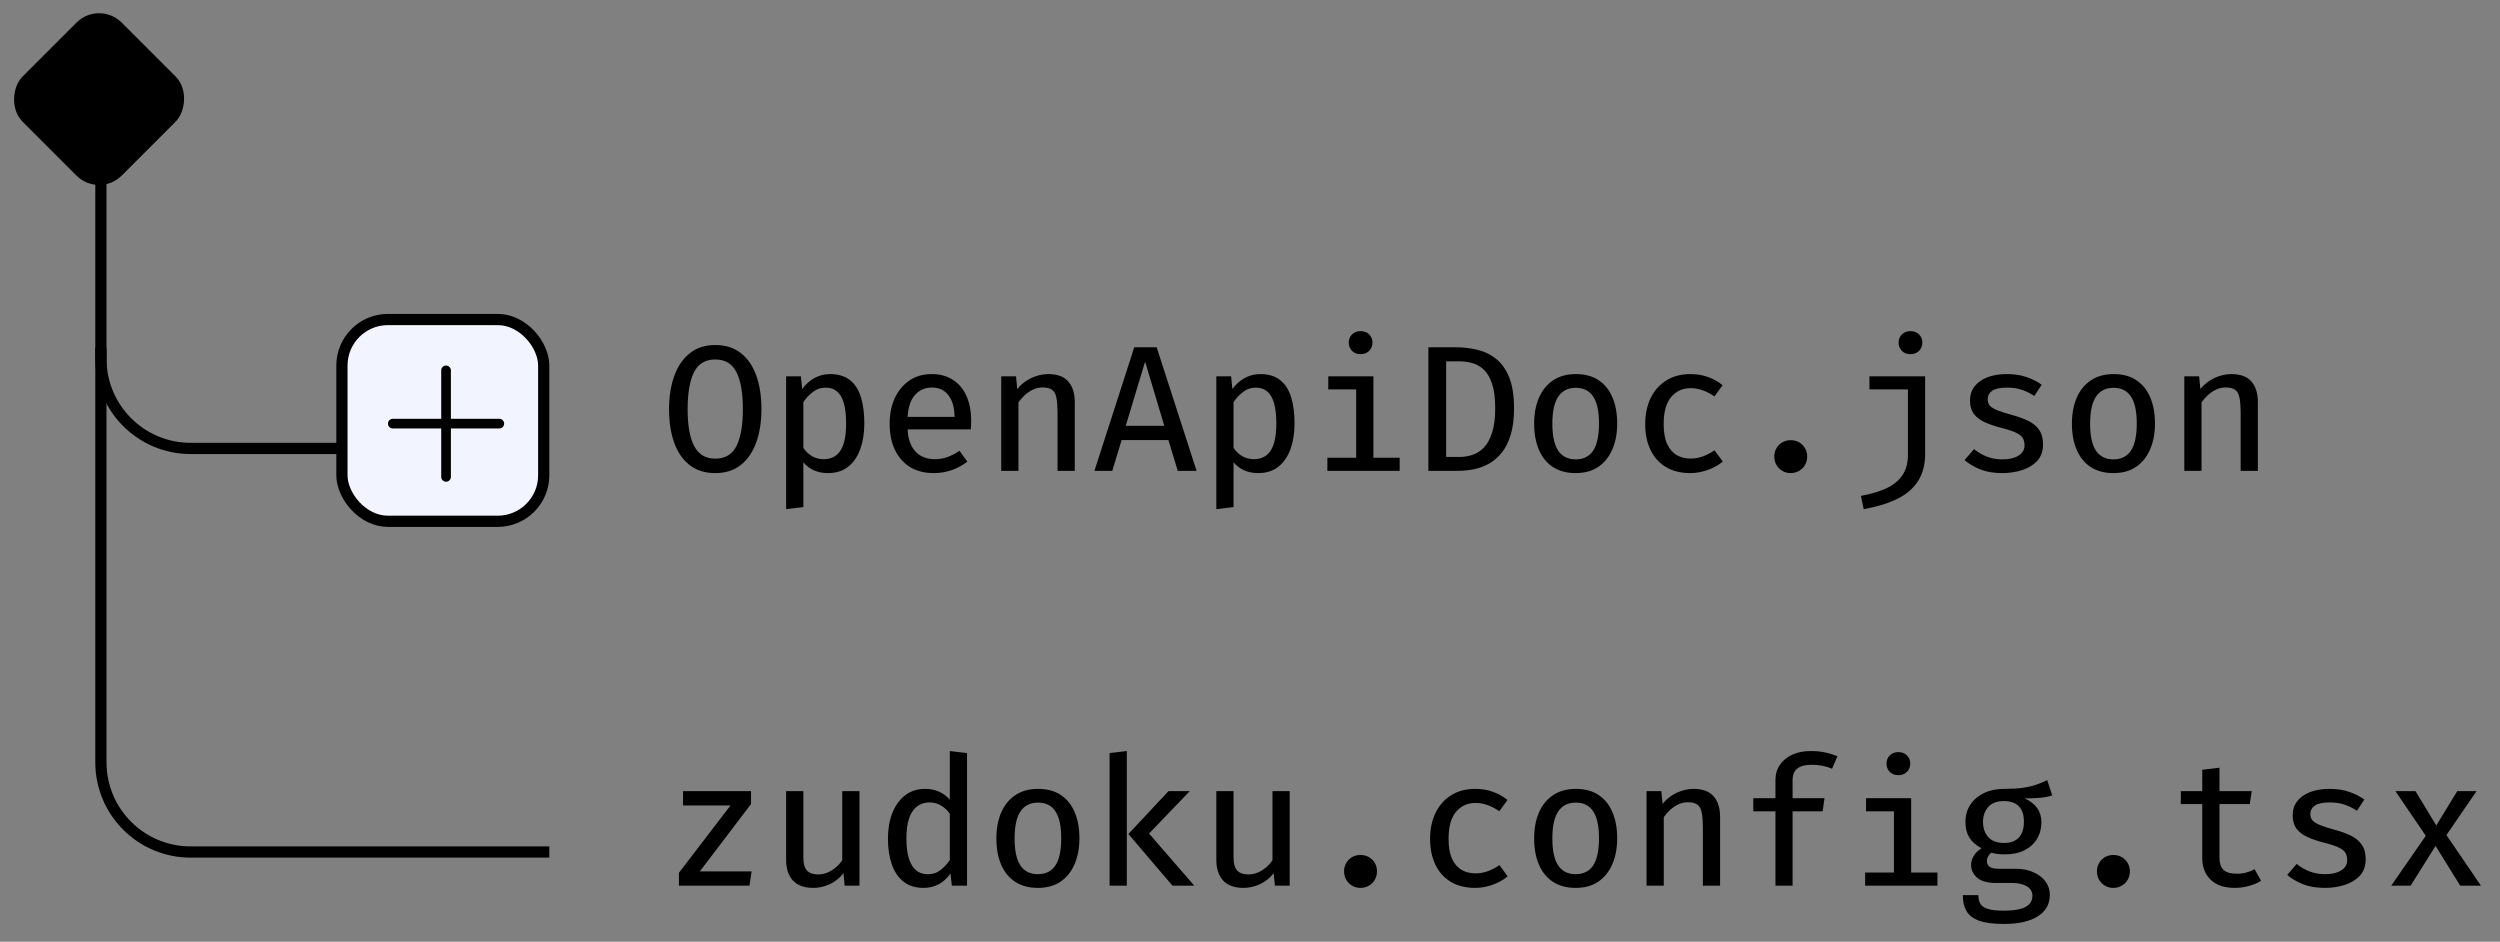
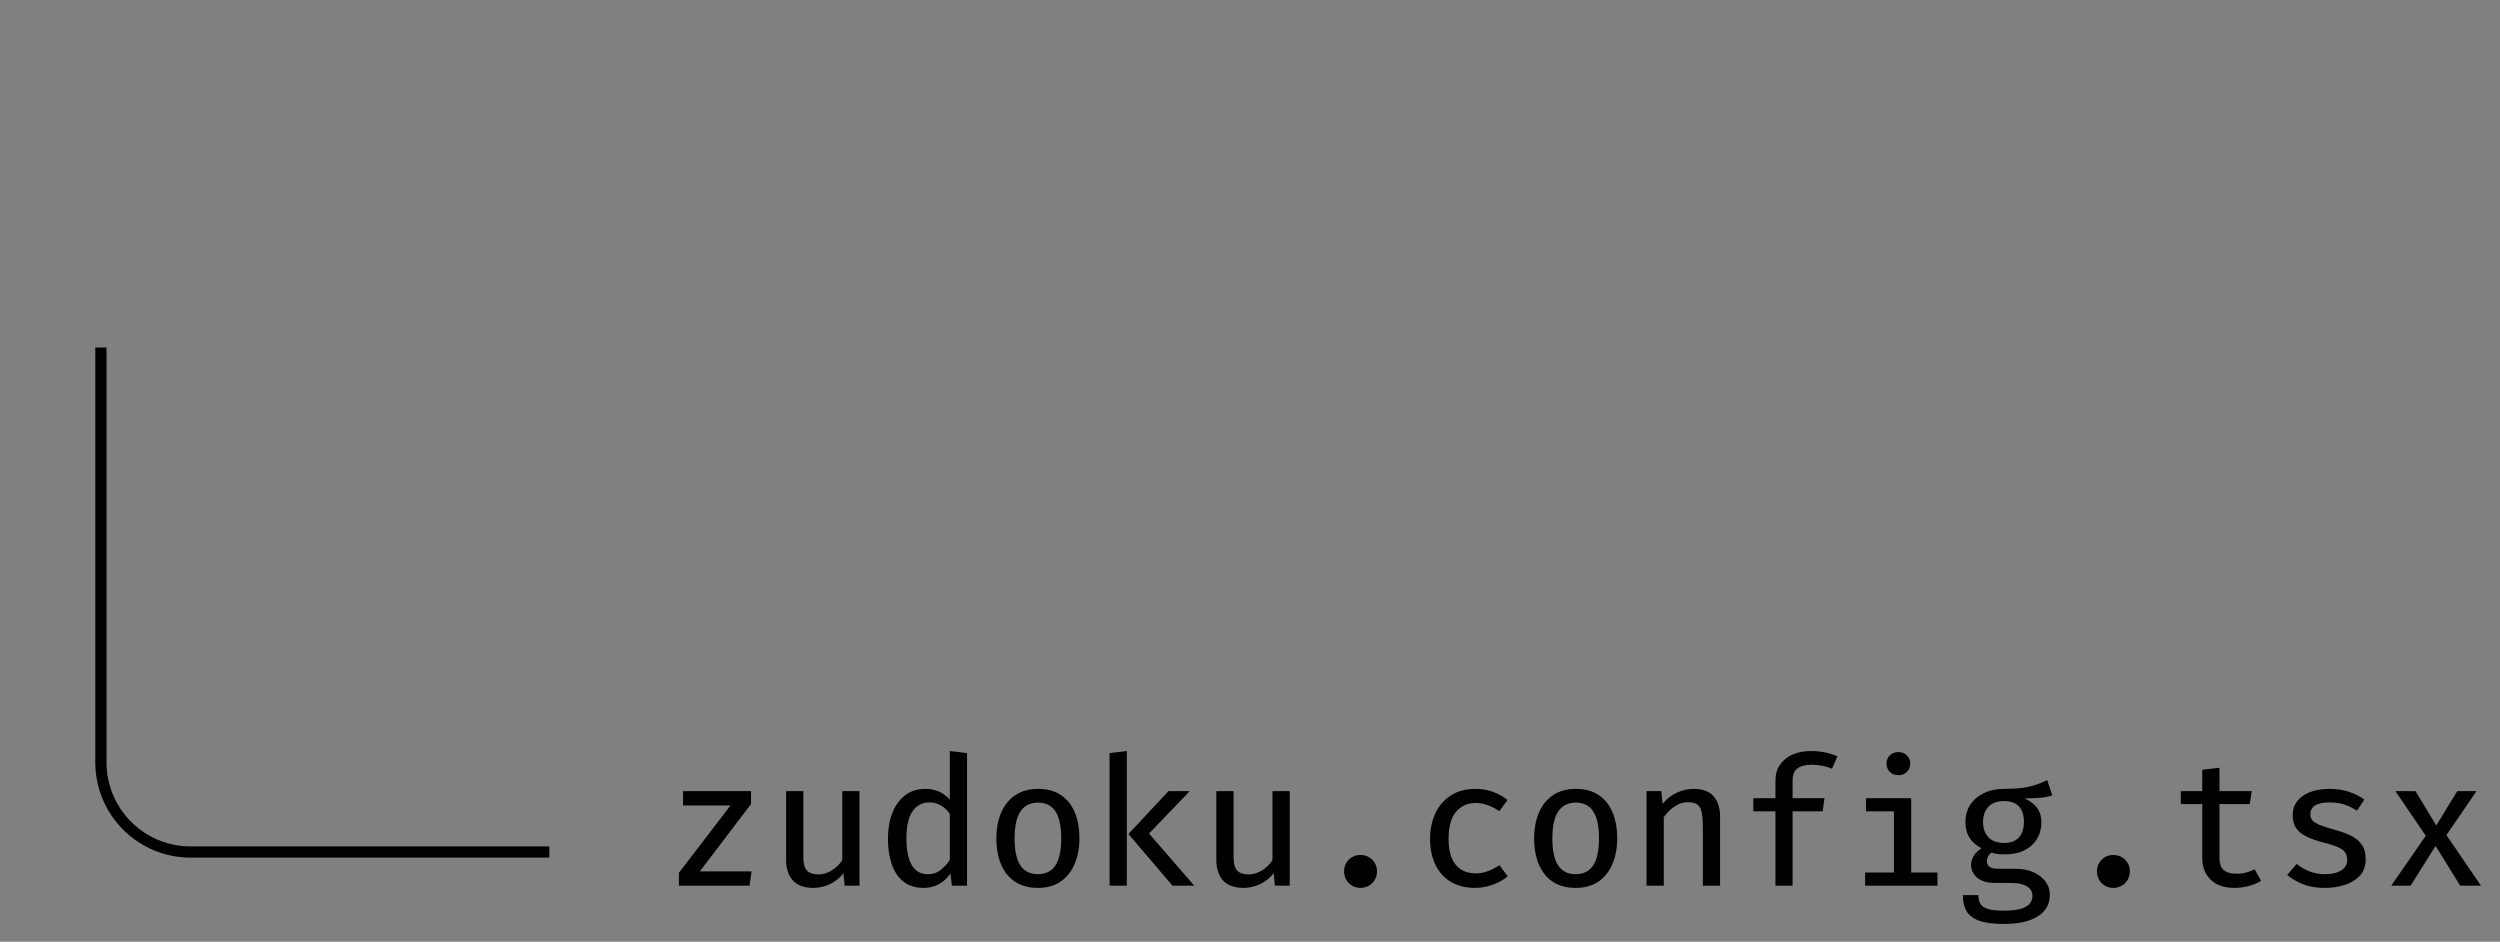
<svg xmlns="http://www.w3.org/2000/svg" width="223" height="84" viewBox="0 0 223 84" fill="none">
  <rect x="0" y="0" width="223" height="84" fill="#808080" stroke="none" />
-   <path d="M9 11V32C9 36.418 12.582 40 17 40H40" stroke="black" />
-   <rect x="30.5" y="28.5" width="18" height="18" rx="4.106" fill="#F2F4FF" stroke="black" />
-   <path d="M44.97 37.788C44.97 37.902 44.924 38.012 44.843 38.093C44.762 38.174 44.652 38.22 44.538 38.22H40.22V42.538C40.22 42.652 40.174 42.762 40.093 42.843C40.012 42.924 39.902 42.97 39.788 42.97C39.673 42.97 39.563 42.924 39.482 42.843C39.401 42.762 39.356 42.652 39.356 42.538V38.22H35.038C34.923 38.22 34.813 38.174 34.732 38.093C34.651 38.012 34.606 37.902 34.606 37.788C34.606 37.673 34.651 37.563 34.732 37.483C34.813 37.402 34.923 37.356 35.038 37.356H39.356V33.038C39.356 32.923 39.401 32.813 39.482 32.733C39.563 32.652 39.673 32.606 39.788 32.606C39.902 32.606 40.012 32.652 40.093 32.733C40.174 32.813 40.22 32.923 40.22 33.038V37.356H44.538C44.652 37.356 44.762 37.402 44.843 37.483C44.924 37.563 44.97 37.673 44.97 37.788Z" fill="black" />
  <path d="M9 31V68C9 72.418 12.582 76 17 76H49" stroke="black" />
-   <path d="M67.92 36.496C67.92 37.616 67.765 38.605 67.456 39.464C67.147 40.323 66.685 40.995 66.072 41.48C65.464 41.96 64.707 42.2 63.8 42.2C62.899 42.2 62.141 41.965 61.528 41.496C60.915 41.021 60.453 40.357 60.144 39.504C59.835 38.651 59.68 37.653 59.68 36.512C59.68 35.387 59.835 34.395 60.144 33.536C60.453 32.672 60.915 31.997 61.528 31.512C62.141 31.021 62.899 30.776 63.8 30.776C64.707 30.776 65.464 31.013 66.072 31.488C66.685 31.963 67.147 32.629 67.456 33.488C67.765 34.341 67.92 35.344 67.92 36.496ZM66.264 36.496C66.264 35.045 66.072 33.944 65.688 33.192C65.309 32.44 64.68 32.064 63.8 32.064C62.92 32.064 62.288 32.443 61.904 33.2C61.525 33.957 61.336 35.061 61.336 36.512C61.336 37.957 61.533 39.053 61.928 39.8C62.323 40.541 62.947 40.912 63.8 40.912C64.68 40.912 65.309 40.539 65.688 39.792C66.072 39.045 66.264 37.947 66.264 36.496ZM74.042 33.368C74.788 33.368 75.386 33.552 75.834 33.92C76.282 34.283 76.604 34.795 76.802 35.456C76.999 36.112 77.098 36.885 77.098 37.776C77.098 38.629 76.978 39.389 76.738 40.056C76.498 40.723 76.138 41.248 75.658 41.632C75.178 42.011 74.575 42.2 73.85 42.2C72.938 42.2 72.207 41.88 71.658 41.24V45.232L70.122 45.416V33.568H71.442L71.554 34.704C71.868 34.272 72.239 33.941 72.666 33.712C73.092 33.483 73.551 33.368 74.042 33.368ZM73.65 34.576C73.212 34.576 72.826 34.709 72.49 34.976C72.154 35.237 71.876 35.536 71.658 35.872V39.952C71.871 40.267 72.132 40.515 72.442 40.696C72.751 40.872 73.095 40.96 73.474 40.96C74.135 40.96 74.634 40.704 74.97 40.192C75.306 39.675 75.474 38.869 75.474 37.776C75.474 37.045 75.407 36.445 75.274 35.976C75.14 35.501 74.938 35.149 74.666 34.92C74.399 34.691 74.06 34.576 73.65 34.576ZM80.956 38.304C80.987 38.923 81.113 39.429 81.332 39.824C81.55 40.213 81.835 40.501 82.188 40.688C82.54 40.869 82.929 40.96 83.356 40.96C83.777 40.96 84.163 40.896 84.516 40.768C84.868 40.64 85.225 40.453 85.588 40.208L86.284 41.176C85.889 41.491 85.433 41.741 84.915 41.928C84.398 42.109 83.862 42.2 83.308 42.2C82.465 42.2 81.748 42.016 81.156 41.648C80.569 41.275 80.121 40.757 79.811 40.096C79.507 39.435 79.356 38.667 79.356 37.792C79.356 36.944 79.507 36.187 79.811 35.52C80.121 34.853 80.555 34.328 81.115 33.944C81.675 33.56 82.342 33.368 83.115 33.368C83.841 33.368 84.465 33.536 84.987 33.872C85.516 34.208 85.921 34.688 86.204 35.312C86.486 35.931 86.627 36.672 86.627 37.536C86.627 37.68 86.625 37.819 86.62 37.952C86.614 38.085 86.606 38.203 86.596 38.304H80.956ZM83.132 34.568C82.534 34.568 82.035 34.781 81.635 35.208C81.241 35.635 81.014 36.293 80.956 37.184H85.147C85.132 36.331 84.945 35.683 84.588 35.24C84.236 34.792 83.75 34.568 83.132 34.568ZM89.309 42V33.568H90.629L90.741 34.704C91.088 34.272 91.509 33.941 92.005 33.712C92.507 33.483 93.005 33.368 93.501 33.368C94.312 33.368 94.909 33.589 95.293 34.032C95.677 34.469 95.869 35.08 95.869 35.864V42H94.333V36.808C94.333 36.275 94.301 35.843 94.237 35.512C94.179 35.176 94.053 34.933 93.861 34.784C93.669 34.635 93.379 34.56 92.989 34.56C92.685 34.56 92.397 34.627 92.125 34.76C91.853 34.893 91.608 35.061 91.389 35.264C91.176 35.467 90.995 35.677 90.845 35.896V42H89.309ZM104.223 39.256H100.047L99.215 42H97.623L101.175 30.976H103.175L106.735 42H105.055L104.223 39.256ZM100.415 37.984H103.855L102.143 32.256L100.415 37.984ZM112.417 33.368C113.163 33.368 113.761 33.552 114.209 33.92C114.657 34.283 114.979 34.795 115.177 35.456C115.374 36.112 115.473 36.885 115.473 37.776C115.473 38.629 115.353 39.389 115.113 40.056C114.873 40.723 114.513 41.248 114.033 41.632C113.553 42.011 112.95 42.2 112.225 42.2C111.313 42.2 110.582 41.88 110.033 41.24V45.232L108.497 45.416V33.568H109.817L109.929 34.704C110.243 34.272 110.614 33.941 111.041 33.712C111.467 33.483 111.926 33.368 112.417 33.368ZM112.025 34.576C111.587 34.576 111.201 34.709 110.865 34.976C110.529 35.237 110.251 35.536 110.033 35.872V39.952C110.246 40.267 110.507 40.515 110.817 40.696C111.126 40.872 111.47 40.96 111.849 40.96C112.51 40.96 113.009 40.704 113.345 40.192C113.681 39.675 113.849 38.869 113.849 37.776C113.849 37.045 113.782 36.445 113.649 35.976C113.515 35.501 113.313 35.149 113.041 34.92C112.774 34.691 112.435 34.576 112.025 34.576ZM122.507 33.568V40.832H124.851V42H118.403V40.832H120.97V34.736H118.483V33.568H122.507ZM121.363 29.536C121.683 29.536 121.939 29.635 122.131 29.832C122.328 30.029 122.427 30.269 122.427 30.552C122.427 30.845 122.328 31.093 122.131 31.296C121.939 31.493 121.683 31.592 121.363 31.592C121.048 31.592 120.792 31.493 120.595 31.296C120.403 31.093 120.307 30.845 120.307 30.552C120.307 30.269 120.403 30.029 120.595 29.832C120.792 29.635 121.048 29.536 121.363 29.536ZM133.372 36.432C133.372 35.504 133.276 34.763 133.084 34.208C132.892 33.648 132.639 33.227 132.324 32.944C132.015 32.661 131.671 32.472 131.292 32.376C130.919 32.28 130.546 32.232 130.172 32.232H128.996V40.76H130.188C130.578 40.76 130.962 40.699 131.34 40.576C131.719 40.453 132.06 40.235 132.364 39.92C132.668 39.605 132.911 39.165 133.092 38.6C133.279 38.035 133.372 37.312 133.372 36.432ZM135.052 36.432C135.052 37.349 134.954 38.131 134.756 38.776C134.564 39.421 134.298 39.955 133.956 40.376C133.62 40.797 133.236 41.128 132.804 41.368C132.372 41.603 131.916 41.768 131.436 41.864C130.956 41.955 130.482 42 130.012 42H127.412V30.976H129.836C130.487 30.976 131.122 31.048 131.74 31.192C132.364 31.331 132.924 31.595 133.42 31.984C133.922 32.373 134.319 32.925 134.612 33.64C134.906 34.355 135.052 35.285 135.052 36.432ZM140.566 33.368C141.371 33.368 142.046 33.549 142.59 33.912C143.139 34.275 143.553 34.787 143.83 35.448C144.113 36.104 144.254 36.88 144.254 37.776C144.254 38.645 144.11 39.413 143.822 40.08C143.539 40.741 143.123 41.261 142.574 41.64C142.025 42.013 141.35 42.2 140.55 42.2C139.75 42.2 139.073 42.019 138.518 41.656C137.969 41.293 137.553 40.781 137.27 40.12C136.987 39.459 136.846 38.683 136.846 37.792C136.846 36.917 136.987 36.149 137.27 35.488C137.558 34.821 137.979 34.301 138.534 33.928C139.089 33.555 139.766 33.368 140.566 33.368ZM140.566 34.592C139.873 34.592 139.35 34.853 138.998 35.376C138.646 35.893 138.47 36.699 138.47 37.792C138.47 38.875 138.643 39.677 138.99 40.2C139.337 40.717 139.857 40.976 140.55 40.976C141.243 40.976 141.763 40.717 142.11 40.2C142.457 39.677 142.63 38.869 142.63 37.776C142.63 36.688 142.457 35.885 142.11 35.368C141.769 34.851 141.254 34.592 140.566 34.592ZM150.792 40.904C151.202 40.904 151.584 40.835 151.936 40.696C152.293 40.557 152.626 40.381 152.936 40.168L153.672 41.168C153.304 41.483 152.858 41.733 152.336 41.92C151.813 42.107 151.29 42.2 150.768 42.2C149.92 42.2 149.194 42.019 148.592 41.656C147.994 41.293 147.538 40.784 147.224 40.128C146.909 39.472 146.752 38.704 146.752 37.824C146.752 36.971 146.909 36.208 147.224 35.536C147.544 34.864 148.005 34.336 148.608 33.952C149.21 33.563 149.938 33.368 150.792 33.368C151.346 33.368 151.861 33.453 152.336 33.624C152.816 33.789 153.256 34.035 153.656 34.36L152.928 35.36C152.581 35.12 152.232 34.939 151.88 34.816C151.528 34.688 151.168 34.624 150.8 34.624C150.096 34.624 149.52 34.885 149.072 35.408C148.624 35.931 148.4 36.736 148.4 37.824C148.4 38.549 148.501 39.139 148.704 39.592C148.912 40.045 149.197 40.379 149.56 40.592C149.922 40.8 150.333 40.904 150.792 40.904ZM158.266 40.72C158.266 40.448 158.33 40.203 158.458 39.984C158.586 39.76 158.759 39.584 158.977 39.456C159.202 39.328 159.45 39.264 159.722 39.264C160.004 39.264 160.258 39.328 160.482 39.456C160.706 39.584 160.882 39.76 161.01 39.984C161.138 40.203 161.202 40.448 161.202 40.72C161.202 40.992 161.138 41.243 161.01 41.472C160.882 41.696 160.706 41.872 160.482 42C160.258 42.133 160.004 42.2 159.722 42.2C159.45 42.2 159.202 42.133 158.977 42C158.759 41.872 158.586 41.696 158.458 41.472C158.33 41.243 158.266 40.992 158.266 40.72ZM171.723 33.568V40.464C171.723 41.451 171.507 42.272 171.075 42.928C170.649 43.589 170.027 44.117 169.211 44.512C168.395 44.912 167.406 45.213 166.243 45.416L165.995 44.232C166.827 44.083 167.558 43.869 168.187 43.592C168.817 43.315 169.307 42.931 169.659 42.44C170.011 41.955 170.187 41.331 170.187 40.568V34.736H166.755V33.568H171.723ZM170.403 29.536C170.723 29.536 170.982 29.635 171.179 29.832C171.377 30.029 171.475 30.269 171.475 30.552C171.475 30.845 171.377 31.093 171.179 31.296C170.982 31.493 170.723 31.592 170.403 31.592C170.094 31.592 169.841 31.493 169.643 31.296C169.451 31.093 169.355 30.845 169.355 30.552C169.355 30.269 169.451 30.029 169.643 29.832C169.841 29.635 170.094 29.536 170.403 29.536ZM178.605 40.976C179.218 40.976 179.701 40.864 180.053 40.64C180.41 40.416 180.589 40.112 180.589 39.728C180.589 39.483 180.541 39.272 180.445 39.096C180.354 38.92 180.162 38.76 179.869 38.616C179.581 38.472 179.144 38.325 178.557 38.176C177.986 38.032 177.488 37.864 177.061 37.672C176.634 37.48 176.304 37.229 176.069 36.92C175.84 36.611 175.725 36.211 175.725 35.72C175.725 35.24 175.858 34.824 176.125 34.472C176.397 34.12 176.778 33.848 177.269 33.656C177.765 33.464 178.341 33.368 178.997 33.368C179.69 33.368 180.293 33.461 180.805 33.648C181.322 33.829 181.76 34.053 182.117 34.32L181.461 35.32C181.136 35.101 180.778 34.923 180.389 34.784C180.005 34.645 179.552 34.576 179.029 34.576C178.405 34.576 177.96 34.672 177.693 34.864C177.432 35.051 177.301 35.299 177.301 35.608C177.301 35.837 177.365 36.029 177.493 36.184C177.626 36.333 177.853 36.472 178.173 36.6C178.493 36.728 178.936 36.869 179.501 37.024C180.05 37.173 180.53 37.349 180.941 37.552C181.352 37.755 181.669 38.021 181.893 38.352C182.122 38.677 182.237 39.107 182.237 39.64C182.237 40.243 182.064 40.733 181.717 41.112C181.37 41.485 180.92 41.76 180.365 41.936C179.816 42.112 179.229 42.2 178.605 42.2C177.837 42.2 177.176 42.088 176.621 41.864C176.072 41.64 175.61 41.365 175.237 41.04L176.085 40.064C176.416 40.336 176.794 40.557 177.221 40.728C177.648 40.893 178.109 40.976 178.605 40.976ZM188.535 33.368C189.34 33.368 190.015 33.549 190.559 33.912C191.108 34.275 191.521 34.787 191.799 35.448C192.081 36.104 192.223 36.88 192.223 37.776C192.223 38.645 192.079 39.413 191.791 40.08C191.508 40.741 191.092 41.261 190.543 41.64C189.993 42.013 189.319 42.2 188.519 42.2C187.719 42.2 187.041 42.019 186.487 41.656C185.937 41.293 185.521 40.781 185.239 40.12C184.956 39.459 184.815 38.683 184.815 37.792C184.815 36.917 184.956 36.149 185.239 35.488C185.527 34.821 185.948 34.301 186.503 33.928C187.057 33.555 187.735 33.368 188.535 33.368ZM188.535 34.592C187.841 34.592 187.319 34.853 186.967 35.376C186.615 35.893 186.439 36.699 186.439 37.792C186.439 38.875 186.612 39.677 186.959 40.2C187.305 40.717 187.825 40.976 188.519 40.976C189.212 40.976 189.732 40.717 190.079 40.2C190.425 39.677 190.599 38.869 190.599 37.776C190.599 36.688 190.425 35.885 190.079 35.368C189.737 34.851 189.223 34.592 188.535 34.592ZM194.841 42V33.568H196.161L196.273 34.704C196.619 34.272 197.041 33.941 197.536 33.712C198.038 33.483 198.537 33.368 199.033 33.368C199.843 33.368 200.441 33.589 200.825 34.032C201.209 34.469 201.401 35.08 201.401 35.864V42H199.865V36.808C199.865 36.275 199.833 35.843 199.769 35.512C199.71 35.176 199.585 34.933 199.393 34.784C199.201 34.635 198.91 34.56 198.521 34.56C198.217 34.56 197.929 34.627 197.657 34.76C197.385 34.893 197.139 35.061 196.921 35.264C196.707 35.467 196.526 35.677 196.377 35.896V42H194.841Z" fill="black" />
  <path d="M62.424 77.728H67.04L66.856 79H60.56V77.856L65.16 71.848H60.928V70.568H66.992V71.72L62.424 77.728ZM71.658 70.568V76.504C71.658 77.037 71.767 77.421 71.986 77.656C72.204 77.885 72.538 78 72.986 78C73.418 78 73.828 77.875 74.218 77.624C74.607 77.373 74.911 77.075 75.13 76.728V70.568H76.666V79H75.346L75.234 77.888C74.914 78.309 74.511 78.635 74.026 78.864C73.54 79.088 73.05 79.2 72.554 79.2C71.738 79.2 71.127 78.979 70.722 78.536C70.322 78.093 70.122 77.48 70.122 76.696V70.568H71.658ZM84.724 66.992L86.26 67.176V79H84.907L84.779 77.92C84.481 78.347 84.129 78.667 83.724 78.88C83.318 79.093 82.876 79.2 82.395 79.2C81.67 79.2 81.07 79.016 80.596 78.648C80.126 78.275 79.777 77.757 79.547 77.096C79.318 76.435 79.204 75.667 79.204 74.792C79.204 73.939 79.334 73.181 79.596 72.52C79.862 71.853 80.241 71.328 80.731 70.944C81.228 70.56 81.825 70.368 82.523 70.368C82.987 70.368 83.401 70.451 83.763 70.616C84.126 70.776 84.446 71.013 84.724 71.328V66.992ZM82.924 71.576C82.267 71.576 81.758 71.84 81.395 72.368C81.033 72.896 80.852 73.704 80.852 74.792C80.852 75.512 80.926 76.109 81.076 76.584C81.225 77.059 81.441 77.411 81.724 77.64C82.006 77.869 82.353 77.984 82.763 77.984C83.206 77.984 83.588 77.856 83.907 77.6C84.233 77.344 84.505 77.048 84.724 76.712V72.592C84.505 72.272 84.241 72.024 83.931 71.848C83.627 71.667 83.291 71.576 82.924 71.576ZM92.597 70.368C93.403 70.368 94.077 70.549 94.621 70.912C95.171 71.275 95.584 71.787 95.861 72.448C96.144 73.104 96.285 73.88 96.285 74.776C96.285 75.645 96.141 76.413 95.853 77.08C95.571 77.741 95.155 78.261 94.605 78.64C94.056 79.013 93.381 79.2 92.581 79.2C91.781 79.2 91.104 79.019 90.549 78.656C90 78.293 89.584 77.781 89.301 77.12C89.019 76.459 88.877 75.683 88.877 74.792C88.877 73.917 89.019 73.149 89.301 72.488C89.589 71.821 90.011 71.301 90.565 70.928C91.12 70.555 91.797 70.368 92.597 70.368ZM92.597 71.592C91.904 71.592 91.381 71.853 91.029 72.376C90.677 72.893 90.501 73.699 90.501 74.792C90.501 75.875 90.675 76.677 91.021 77.2C91.368 77.717 91.888 77.976 92.581 77.976C93.275 77.976 93.795 77.717 94.141 77.2C94.488 76.677 94.661 75.869 94.661 74.776C94.661 73.688 94.488 72.885 94.141 72.368C93.8 71.851 93.285 71.592 92.597 71.592ZM106.127 70.568L102.495 74.352L106.527 79H104.583L100.655 74.392L104.231 70.568H106.127ZM100.511 66.992V79H98.975V67.176L100.511 66.992ZM110.033 70.568V76.504C110.033 77.037 110.142 77.421 110.361 77.656C110.579 77.885 110.913 78 111.361 78C111.793 78 112.203 77.875 112.593 77.624C112.982 77.373 113.286 77.075 113.505 76.728V70.568H115.041V79H113.721L113.609 77.888C113.289 78.309 112.886 78.635 112.401 78.864C111.915 79.088 111.425 79.2 110.929 79.2C110.113 79.2 109.502 78.979 109.097 78.536C108.697 78.093 108.497 77.48 108.497 76.696V70.568H110.033ZM119.891 77.72C119.891 77.448 119.955 77.203 120.083 76.984C120.211 76.76 120.384 76.584 120.602 76.456C120.827 76.328 121.075 76.264 121.347 76.264C121.629 76.264 121.883 76.328 122.107 76.456C122.331 76.584 122.507 76.76 122.635 76.984C122.763 77.203 122.827 77.448 122.827 77.72C122.827 77.992 122.763 78.243 122.635 78.472C122.507 78.696 122.331 78.872 122.107 79C121.883 79.133 121.629 79.2 121.347 79.2C121.075 79.2 120.827 79.133 120.602 79C120.384 78.872 120.211 78.696 120.083 78.472C119.955 78.243 119.891 77.992 119.891 77.72ZM131.604 77.904C132.015 77.904 132.396 77.835 132.748 77.696C133.106 77.557 133.439 77.381 133.748 77.168L134.484 78.168C134.116 78.483 133.671 78.733 133.148 78.92C132.626 79.107 132.103 79.2 131.58 79.2C130.732 79.2 130.007 79.019 129.404 78.656C128.807 78.293 128.351 77.784 128.036 77.128C127.722 76.472 127.564 75.704 127.564 74.824C127.564 73.971 127.722 73.208 128.036 72.536C128.356 71.864 128.818 71.336 129.42 70.952C130.023 70.563 130.751 70.368 131.604 70.368C132.159 70.368 132.674 70.453 133.148 70.624C133.628 70.789 134.068 71.035 134.468 71.36L133.74 72.36C133.394 72.12 133.044 71.939 132.692 71.816C132.34 71.688 131.98 71.624 131.612 71.624C130.908 71.624 130.332 71.885 129.884 72.408C129.436 72.931 129.212 73.736 129.212 74.824C129.212 75.549 129.314 76.139 129.516 76.592C129.724 77.045 130.01 77.379 130.372 77.592C130.735 77.8 131.146 77.904 131.604 77.904ZM140.566 70.368C141.371 70.368 142.046 70.549 142.59 70.912C143.139 71.275 143.553 71.787 143.83 72.448C144.113 73.104 144.254 73.88 144.254 74.776C144.254 75.645 144.11 76.413 143.822 77.08C143.539 77.741 143.123 78.261 142.574 78.64C142.025 79.013 141.35 79.2 140.55 79.2C139.75 79.2 139.073 79.019 138.518 78.656C137.969 78.293 137.553 77.781 137.27 77.12C136.987 76.459 136.846 75.683 136.846 74.792C136.846 73.917 136.987 73.149 137.27 72.488C137.558 71.821 137.979 71.301 138.534 70.928C139.089 70.555 139.766 70.368 140.566 70.368ZM140.566 71.592C139.873 71.592 139.35 71.853 138.998 72.376C138.646 72.893 138.47 73.699 138.47 74.792C138.47 75.875 138.643 76.677 138.99 77.2C139.337 77.717 139.857 77.976 140.55 77.976C141.243 77.976 141.763 77.717 142.11 77.2C142.457 76.677 142.63 75.869 142.63 74.776C142.63 73.688 142.457 72.885 142.11 72.368C141.769 71.851 141.254 71.592 140.566 71.592ZM146.872 79V70.568H148.192L148.304 71.704C148.65 71.272 149.072 70.941 149.568 70.712C150.069 70.483 150.568 70.368 151.064 70.368C151.874 70.368 152.472 70.589 152.856 71.032C153.24 71.469 153.432 72.08 153.432 72.864V79H151.896V73.808C151.896 73.275 151.864 72.843 151.8 72.512C151.741 72.176 151.616 71.933 151.424 71.784C151.232 71.635 150.941 71.56 150.552 71.56C150.248 71.56 149.96 71.627 149.688 71.76C149.416 71.893 149.17 72.061 148.952 72.264C148.738 72.467 148.557 72.677 148.408 72.896V79H146.872ZM161.514 66.992C161.994 66.992 162.426 67.035 162.81 67.12C163.194 67.2 163.556 67.315 163.898 67.464L163.418 68.568C163.146 68.451 162.855 68.363 162.546 68.304C162.242 68.245 161.93 68.216 161.61 68.216C161.034 68.216 160.604 68.328 160.322 68.552C160.039 68.776 159.898 69.12 159.898 69.584V71.2H162.746L162.578 72.368H159.898V79H158.37V72.368H156.394V71.2H158.37V69.592C158.37 69.064 158.503 68.605 158.77 68.216C159.042 67.827 159.412 67.525 159.882 67.312C160.356 67.099 160.9 66.992 161.514 66.992ZM170.475 71.2V77.832H172.819V79H166.371V77.832H168.939V72.368H166.451V71.2H170.475ZM169.331 67.088C169.651 67.088 169.907 67.187 170.099 67.384C170.297 67.581 170.395 67.821 170.395 68.104C170.395 68.403 170.297 68.651 170.099 68.848C169.907 69.045 169.651 69.144 169.331 69.144C169.017 69.144 168.761 69.045 168.563 68.848C168.371 68.651 168.275 68.403 168.275 68.104C168.275 67.821 168.371 67.581 168.563 67.384C168.761 67.187 169.017 67.088 169.331 67.088ZM182.613 69.592L183.061 70.952C182.709 71.064 182.33 71.136 181.925 71.168C181.525 71.2 181.082 71.216 180.597 71.216C181.093 71.44 181.466 71.728 181.717 72.08C181.968 72.432 182.093 72.853 182.093 73.344C182.093 73.899 181.962 74.392 181.701 74.824C181.445 75.256 181.074 75.595 180.589 75.84C180.109 76.085 179.53 76.208 178.853 76.208C178.586 76.208 178.36 76.197 178.173 76.176C177.992 76.149 177.813 76.109 177.637 76.056C177.52 76.136 177.421 76.245 177.341 76.384C177.266 76.523 177.229 76.669 177.229 76.824C177.229 77.011 177.304 77.171 177.453 77.304C177.602 77.432 177.893 77.496 178.325 77.496H179.821C180.402 77.496 180.92 77.597 181.373 77.8C181.832 78.003 182.192 78.277 182.453 78.624C182.714 78.971 182.845 79.365 182.845 79.808C182.845 80.645 182.488 81.288 181.773 81.736C181.058 82.189 180.045 82.416 178.733 82.416C177.805 82.416 177.074 82.32 176.541 82.128C176.013 81.936 175.637 81.651 175.413 81.272C175.194 80.893 175.085 80.419 175.085 79.848H176.469C176.469 80.163 176.53 80.421 176.653 80.624C176.776 80.827 177 80.979 177.325 81.08C177.65 81.181 178.12 81.232 178.733 81.232C179.341 81.232 179.832 81.181 180.205 81.08C180.578 80.979 180.853 80.829 181.029 80.632C181.205 80.435 181.293 80.195 181.293 79.912C181.293 79.539 181.125 79.253 180.789 79.056C180.453 78.859 180.024 78.76 179.501 78.76H178.021C177.264 78.76 176.706 78.6 176.349 78.28C175.997 77.955 175.821 77.581 175.821 77.16C175.821 76.883 175.898 76.613 176.053 76.352C176.213 76.091 176.445 75.861 176.749 75.664C176.258 75.403 175.896 75.083 175.661 74.704C175.432 74.325 175.317 73.864 175.317 73.32C175.317 72.739 175.461 72.227 175.749 71.784C176.042 71.341 176.448 70.995 176.965 70.744C177.482 70.493 178.077 70.368 178.749 70.368C179.448 70.368 180.018 70.336 180.461 70.272C180.909 70.203 181.296 70.112 181.621 70C181.952 69.883 182.282 69.747 182.613 69.592ZM178.757 71.456C178.128 71.456 177.658 71.632 177.349 71.984C177.04 72.331 176.885 72.776 176.885 73.32C176.885 73.869 177.042 74.32 177.357 74.672C177.672 75.019 178.149 75.192 178.789 75.192C179.354 75.192 179.786 75.029 180.085 74.704C180.384 74.373 180.533 73.907 180.533 73.304C180.533 72.696 180.384 72.237 180.085 71.928C179.786 71.613 179.344 71.456 178.757 71.456ZM187.047 77.72C187.047 77.448 187.111 77.203 187.239 76.984C187.367 76.76 187.54 76.584 187.759 76.456C187.983 76.328 188.231 76.264 188.503 76.264C188.785 76.264 189.039 76.328 189.263 76.456C189.487 76.584 189.663 76.76 189.791 76.984C189.919 77.203 189.983 77.448 189.983 77.72C189.983 77.992 189.919 78.243 189.791 78.472C189.663 78.696 189.487 78.872 189.263 79C189.039 79.133 188.785 79.2 188.503 79.2C188.231 79.2 187.983 79.133 187.759 79C187.54 78.872 187.367 78.696 187.239 78.472C187.111 78.243 187.047 77.992 187.047 77.72ZM201.689 78.568C201.39 78.76 201.03 78.912 200.609 79.024C200.187 79.141 199.766 79.2 199.345 79.2C198.406 79.2 197.686 78.955 197.185 78.464C196.689 77.973 196.441 77.336 196.441 76.552V71.72H194.529V70.568H196.441V68.664L197.977 68.48V70.568H200.857L200.681 71.72H197.977V76.536C197.977 77 198.094 77.349 198.329 77.584C198.569 77.819 198.966 77.936 199.521 77.936C199.835 77.936 200.123 77.899 200.385 77.824C200.646 77.749 200.889 77.653 201.113 77.536L201.689 78.568ZM207.386 77.976C208 77.976 208.482 77.864 208.834 77.64C209.192 77.416 209.37 77.112 209.37 76.728C209.37 76.483 209.322 76.272 209.226 76.096C209.136 75.92 208.944 75.76 208.65 75.616C208.362 75.472 207.925 75.325 207.338 75.176C206.768 75.032 206.269 74.864 205.842 74.672C205.416 74.48 205.085 74.229 204.85 73.92C204.621 73.611 204.506 73.211 204.506 72.72C204.506 72.24 204.64 71.824 204.906 71.472C205.178 71.12 205.56 70.848 206.05 70.656C206.546 70.464 207.122 70.368 207.778 70.368C208.472 70.368 209.074 70.461 209.586 70.648C210.104 70.829 210.541 71.053 210.898 71.32L210.242 72.32C209.917 72.101 209.56 71.923 209.17 71.784C208.786 71.645 208.333 71.576 207.81 71.576C207.186 71.576 206.741 71.672 206.474 71.864C206.213 72.051 206.082 72.299 206.082 72.608C206.082 72.837 206.146 73.029 206.274 73.184C206.408 73.333 206.634 73.472 206.954 73.6C207.274 73.728 207.717 73.869 208.282 74.024C208.832 74.173 209.312 74.349 209.722 74.552C210.133 74.755 210.45 75.021 210.674 75.352C210.904 75.677 211.018 76.107 211.018 76.64C211.018 77.243 210.845 77.733 210.498 78.112C210.152 78.485 209.701 78.76 209.146 78.936C208.597 79.112 208.01 79.2 207.386 79.2C206.618 79.2 205.957 79.088 205.402 78.864C204.853 78.64 204.392 78.365 204.018 78.04L204.866 77.064C205.197 77.336 205.576 77.557 206.002 77.728C206.429 77.893 206.89 77.976 207.386 77.976ZM215.028 79H213.3L216.38 74.552L213.668 70.568H215.46L217.316 73.632L219.188 70.568H220.908L218.22 74.488L221.3 79H219.452L217.252 75.456L215.028 79Z" fill="black" />
-   <rect x="8.839" y="17.678" width="12.5" height="12.5" rx="2.85" transform="rotate(-135 8.839 17.678)" fill="black" />
</svg>